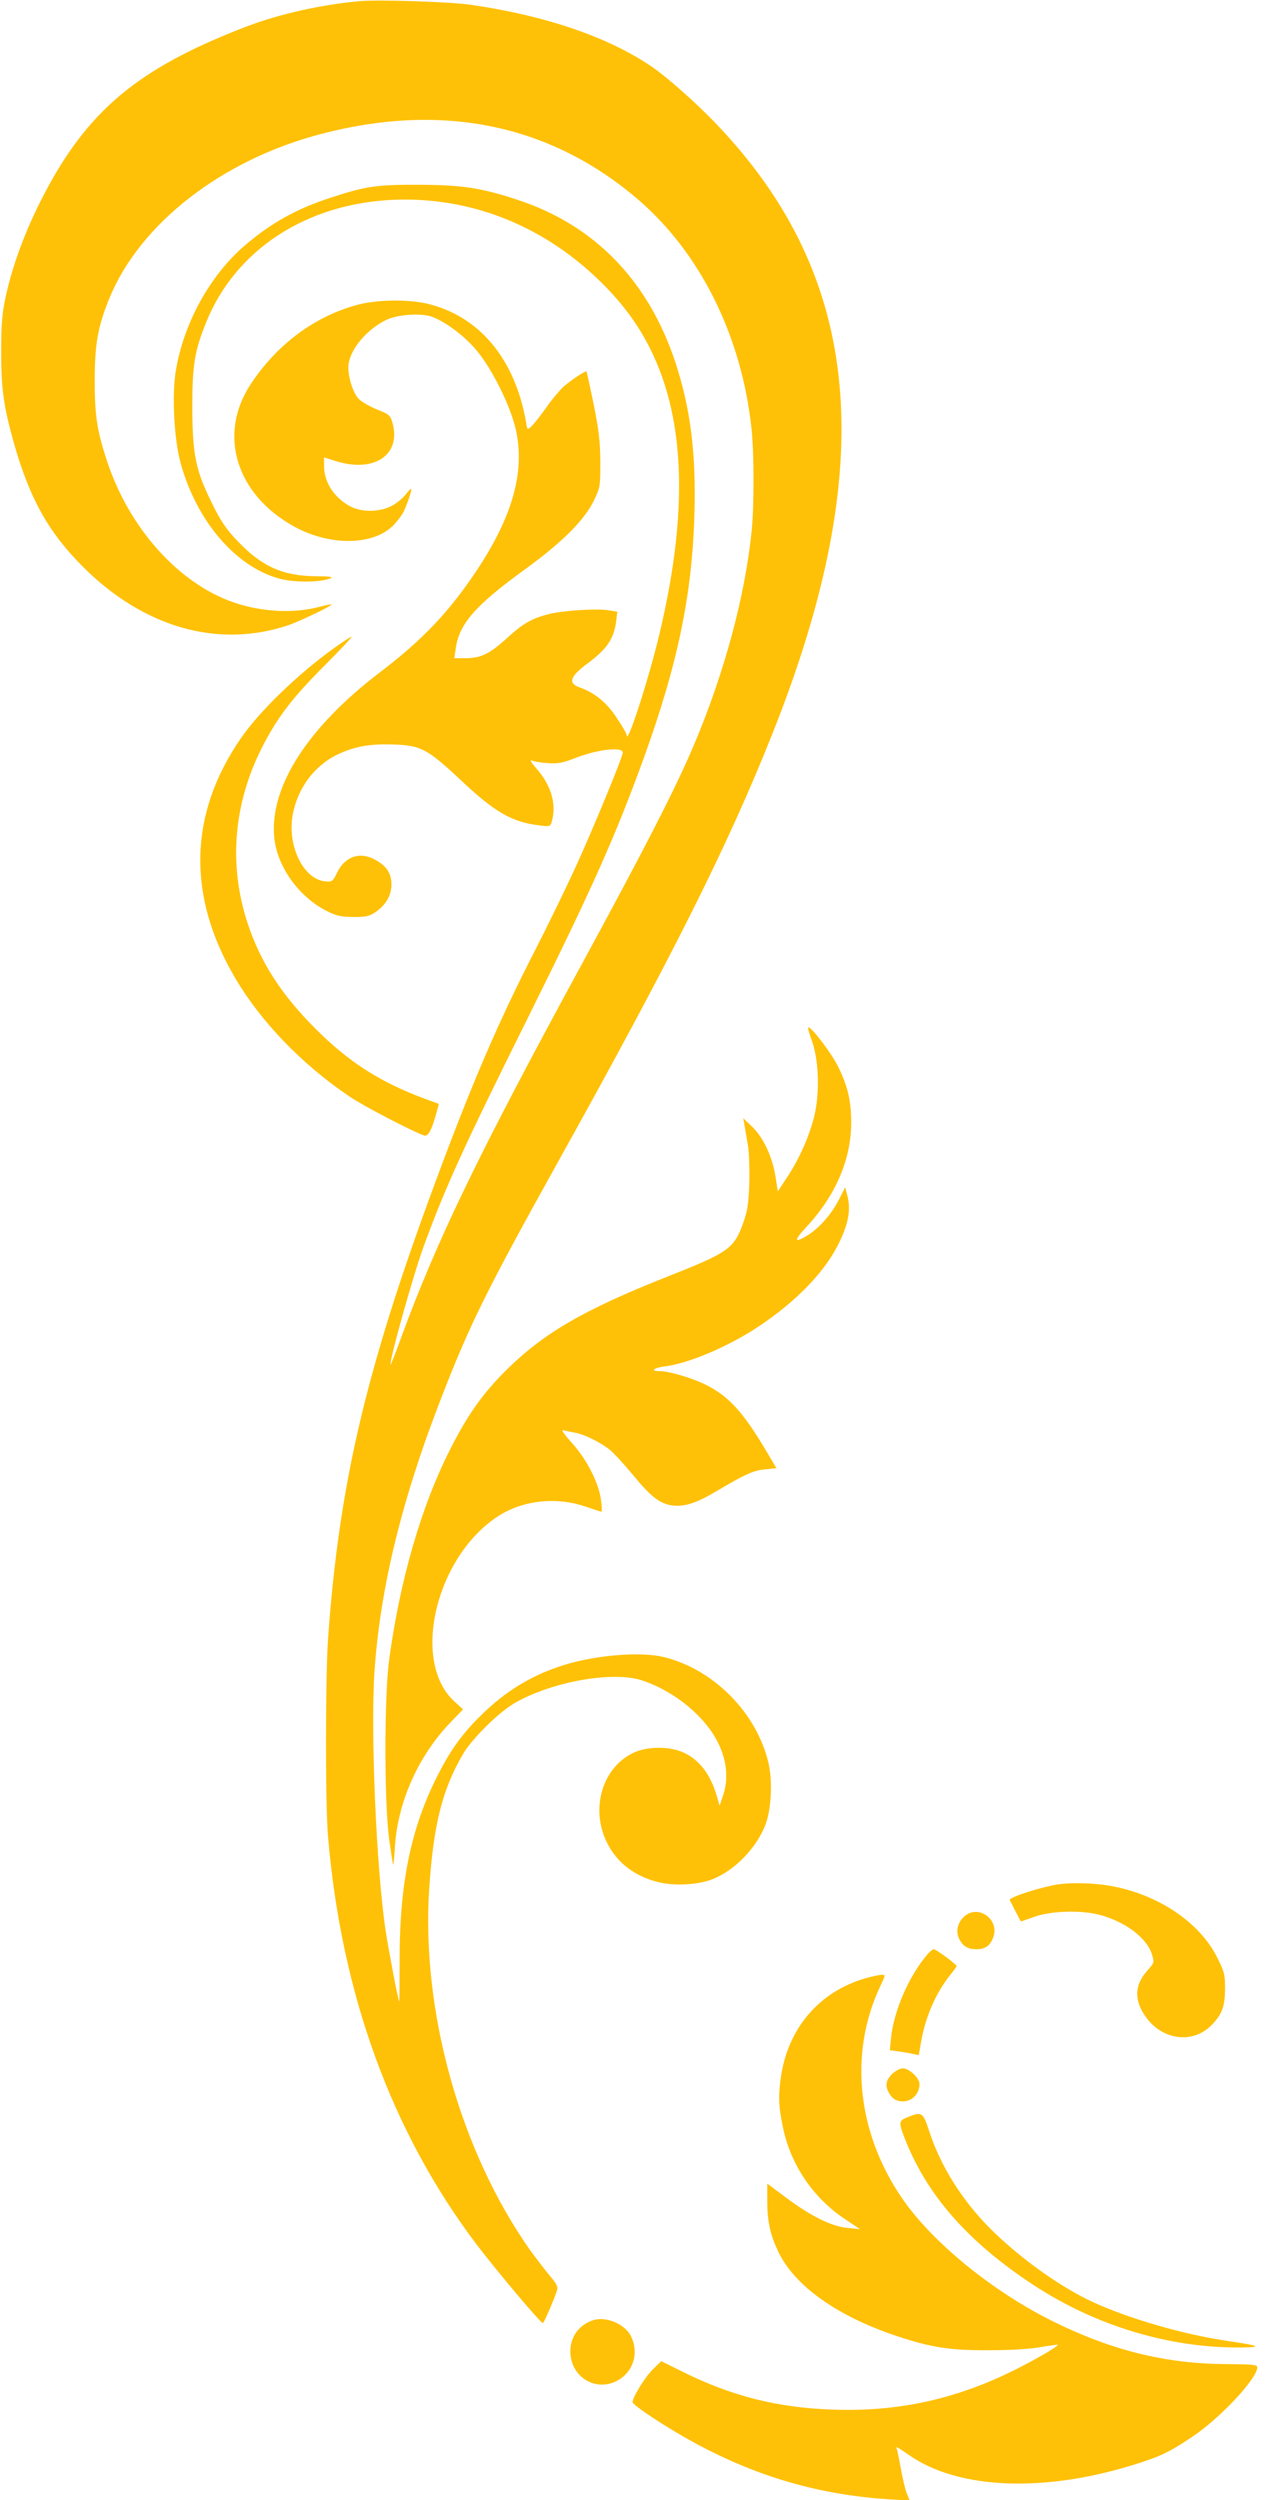
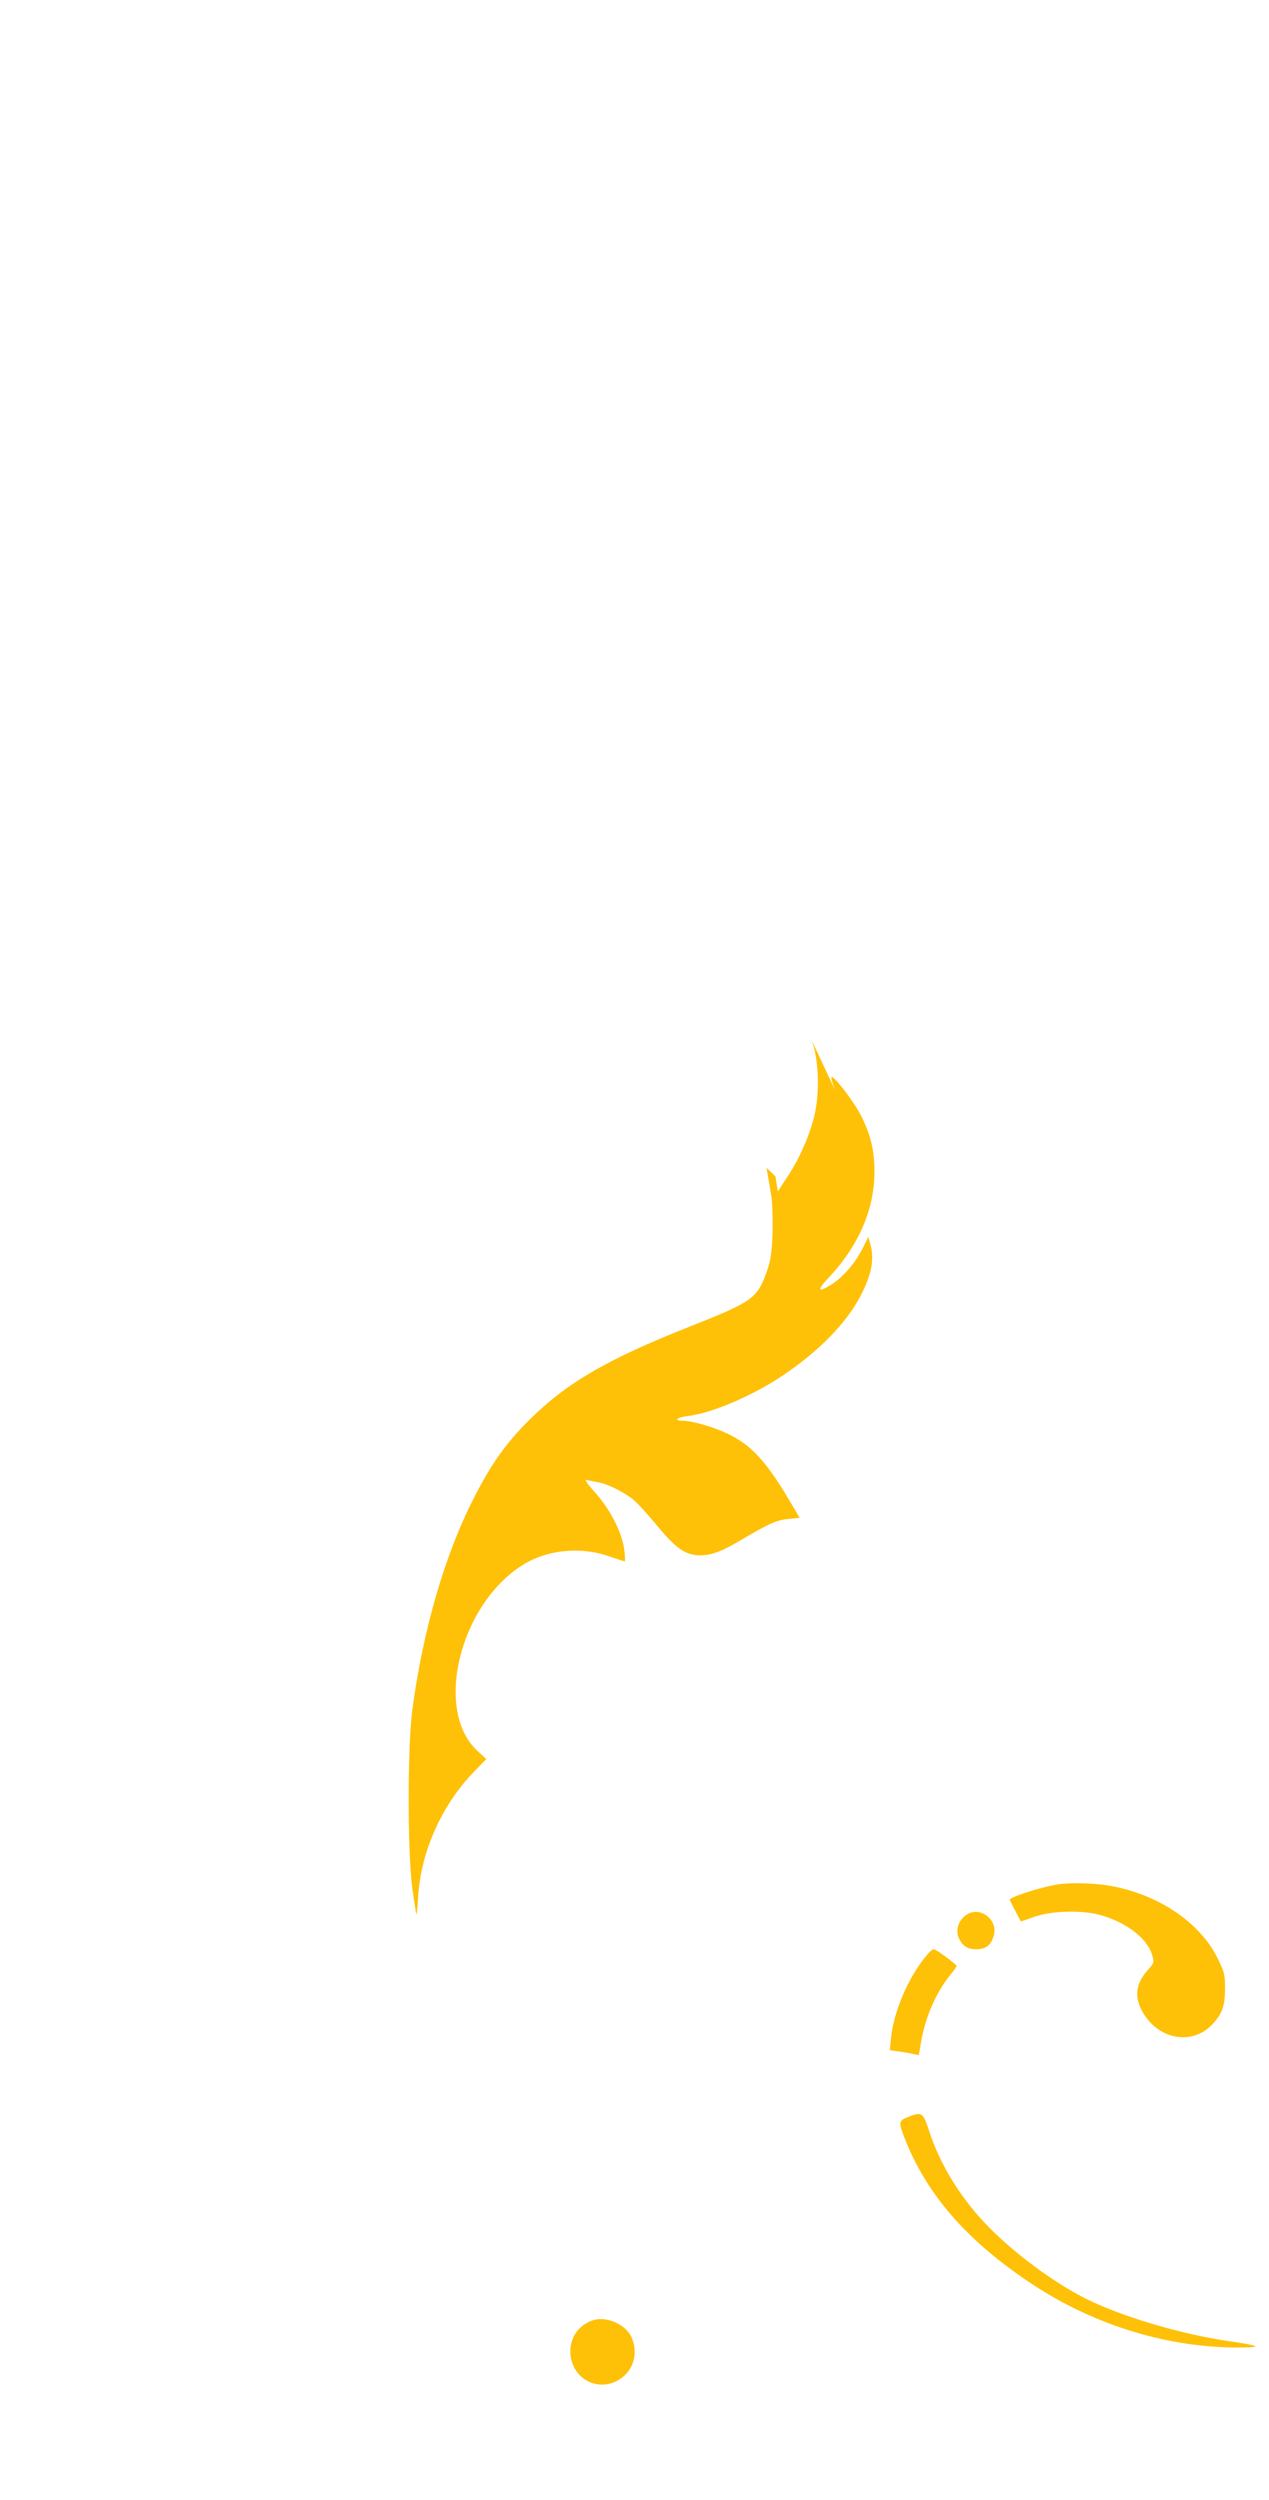
<svg xmlns="http://www.w3.org/2000/svg" version="1.0" width="650pt" height="1280pt" viewBox="0 0 650 1280" preserveAspectRatio="xMidYMid meet">
  <g transform="translate(0,1280) scale(0.1,-0.1)" fill="#ffc107" stroke="none">
-     <path d="M1840 12794 c-195 -18 -405 -65 -570 -127 -522 -199 -782 -401 -998 -777 -117 -205 -202 -418 -244 -614 -17 -81 -22 -135 -22 -276 0 -191 12 -277 63 -461 81 -287 175 -458 349 -634 314 -318 699 -428 1062 -305 62 22 224 100 218 105 -2 2 -28 -3 -58 -11 -134 -36 -297 -28 -441 21 -284 97 -540 382 -653 731 -49 150 -61 228 -61 409 1 186 16 272 75 417 156 383 578 711 1088 843 622 162 1174 47 1622 -338 318 -274 528 -697 579 -1169 14 -121 14 -402 1 -528 -35 -338 -140 -726 -296 -1095 -92 -218 -249 -524 -584 -1140 -516 -948 -733 -1396 -916 -1895 -29 -80 -53 -142 -54 -137 -1 38 116 457 170 605 111 304 204 508 537 1177 327 659 444 920 591 1325 173 478 248 837 259 1250 9 310 -20 537 -97 773 -137 417 -412 702 -803 832 -189 63 -289 78 -507 79 -220 1 -274 -7 -450 -64 -179 -58 -308 -129 -444 -245 -180 -153 -317 -402 -356 -647 -20 -123 -8 -350 25 -468 83 -304 291 -542 520 -596 74 -17 198 -15 245 4 20 9 3 11 -75 12 -168 1 -279 52 -404 186 -54 57 -83 101 -125 187 -84 170 -100 247 -101 492 0 217 12 290 72 437 150 370 513 606 958 625 385 16 749 -124 1039 -398 125 -118 214 -237 281 -374 179 -365 190 -852 35 -1483 -59 -236 -160 -544 -160 -485 0 6 -22 45 -50 86 -51 79 -114 131 -192 158 -60 21 -48 56 40 121 100 74 136 126 148 216 l6 50 -48 8 c-64 9 -235 -2 -307 -21 -84 -22 -128 -47 -209 -121 -90 -82 -134 -103 -212 -104 l-59 0 7 47 c17 128 99 222 351 405 192 139 306 252 356 353 33 69 34 72 34 200 -1 107 -7 159 -34 295 -19 91 -35 166 -37 168 -4 6 -80 -45 -118 -78 -19 -18 -60 -66 -89 -108 -30 -42 -64 -85 -75 -95 -21 -19 -21 -19 -27 20 -57 326 -240 546 -510 609 -98 22 -249 20 -348 -5 -221 -57 -418 -203 -553 -408 -169 -257 -76 -563 221 -728 188 -104 416 -99 516 12 14 15 32 39 41 53 17 29 50 122 44 127 -2 2 -14 -10 -26 -26 -12 -17 -42 -43 -68 -58 -60 -35 -156 -38 -217 -6 -83 44 -135 123 -135 207 l0 44 61 -19 c199 -62 338 35 288 201 -10 34 -18 40 -79 64 -37 15 -78 39 -93 54 -32 33 -60 132 -51 182 14 80 96 175 192 222 56 27 171 36 229 18 68 -22 172 -99 234 -174 79 -94 172 -281 200 -401 50 -214 -13 -446 -199 -725 -140 -211 -276 -355 -497 -523 -366 -279 -561 -580 -541 -837 12 -153 124 -311 271 -385 50 -25 72 -29 136 -30 64 0 81 4 111 24 54 37 83 86 83 142 0 57 -24 94 -81 126 -78 45 -157 19 -197 -64 -21 -44 -26 -48 -55 -46 -114 5 -201 176 -173 339 24 137 111 255 232 312 87 41 167 55 291 50 134 -5 168 -23 338 -182 173 -164 264 -216 404 -232 54 -7 55 -6 63 22 24 89 -4 184 -80 270 -27 31 -35 45 -22 40 11 -5 47 -11 80 -13 51 -4 74 0 142 26 115 45 243 59 243 28 0 -22 -154 -395 -242 -587 -49 -107 -142 -298 -207 -425 -190 -370 -325 -684 -515 -1198 -354 -956 -490 -1541 -546 -2332 -13 -195 -14 -844 0 -1005 68 -809 326 -1517 763 -2094 103 -135 330 -405 338 -400 7 4 61 130 73 170 5 16 -5 35 -40 75 -25 30 -69 88 -99 129 -359 509 -559 1228 -516 1857 22 322 66 497 170 678 48 84 190 223 275 270 194 108 500 160 646 111 167 -56 323 -185 389 -321 44 -88 53 -185 25 -266 l-18 -54 -16 55 c-32 105 -85 176 -162 214 -72 36 -189 37 -263 2 -159 -74 -222 -285 -137 -458 50 -103 140 -173 262 -204 82 -21 203 -15 278 14 114 44 227 160 273 280 30 79 37 223 15 317 -60 254 -277 475 -531 540 -113 29 -330 14 -497 -34 -160 -46 -299 -126 -420 -240 -114 -108 -174 -189 -247 -332 -135 -266 -194 -548 -194 -937 0 -122 -1 -221 -2 -220 -6 6 -55 267 -70 365 -48 323 -77 1013 -57 1322 29 431 141 889 347 1416 145 372 230 543 592 1194 588 1056 874 1627 1100 2196 548 1376 462 2333 -282 3114 -107 113 -265 253 -346 306 -221 148 -540 256 -914 310 -106 16 -478 28 -575 19z" />
-     <path d="M1714 9484 c-186 -133 -385 -325 -481 -465 -267 -388 -276 -808 -27 -1229 132 -223 341 -440 584 -604 72 -49 322 -179 383 -200 20 -6 39 29 62 115 l13 47 -87 32 c-219 83 -379 186 -546 354 -174 174 -279 337 -345 534 -103 308 -74 632 85 930 75 141 151 238 308 395 81 81 143 147 138 147 -5 0 -44 -25 -87 -56z" />
-     <path d="M4158 7473 c36 -99 42 -264 13 -387 -25 -102 -78 -223 -143 -319 l-44 -67 -12 77 c-16 101 -62 199 -119 254 l-46 44 7 -40 c4 -22 12 -69 18 -105 5 -35 8 -121 6 -190 -4 -102 -9 -139 -30 -198 -49 -136 -72 -153 -399 -282 -421 -167 -626 -287 -815 -474 -122 -121 -199 -230 -288 -406 -148 -291 -258 -671 -313 -1080 -25 -190 -25 -726 0 -915 10 -71 19 -130 21 -132 2 -2 6 41 9 94 15 228 120 464 285 635 l64 66 -46 42 c-223 206 -92 746 230 950 126 80 297 97 444 46 41 -14 78 -26 81 -26 3 0 2 28 -3 63 -12 87 -73 206 -150 291 -39 43 -55 67 -42 63 10 -3 37 -8 58 -12 47 -8 127 -47 177 -86 20 -15 73 -73 118 -127 95 -116 142 -152 206 -160 63 -7 122 12 228 75 145 86 187 105 247 110 l57 6 -45 76 c-123 210 -202 297 -325 355 -74 35 -182 66 -230 66 -48 0 -29 17 27 24 120 14 326 101 481 204 185 123 328 268 401 406 59 111 75 192 53 269 l-10 38 -30 -59 c-36 -73 -99 -146 -158 -184 -72 -45 -78 -33 -15 35 154 164 234 350 234 541 0 108 -18 185 -65 281 -32 67 -136 205 -154 205 -5 0 3 -30 17 -67z" />
+     <path d="M4158 7473 c36 -99 42 -264 13 -387 -25 -102 -78 -223 -143 -319 l-44 -67 -12 77 l-46 44 7 -40 c4 -22 12 -69 18 -105 5 -35 8 -121 6 -190 -4 -102 -9 -139 -30 -198 -49 -136 -72 -153 -399 -282 -421 -167 -626 -287 -815 -474 -122 -121 -199 -230 -288 -406 -148 -291 -258 -671 -313 -1080 -25 -190 -25 -726 0 -915 10 -71 19 -130 21 -132 2 -2 6 41 9 94 15 228 120 464 285 635 l64 66 -46 42 c-223 206 -92 746 230 950 126 80 297 97 444 46 41 -14 78 -26 81 -26 3 0 2 28 -3 63 -12 87 -73 206 -150 291 -39 43 -55 67 -42 63 10 -3 37 -8 58 -12 47 -8 127 -47 177 -86 20 -15 73 -73 118 -127 95 -116 142 -152 206 -160 63 -7 122 12 228 75 145 86 187 105 247 110 l57 6 -45 76 c-123 210 -202 297 -325 355 -74 35 -182 66 -230 66 -48 0 -29 17 27 24 120 14 326 101 481 204 185 123 328 268 401 406 59 111 75 192 53 269 l-10 38 -30 -59 c-36 -73 -99 -146 -158 -184 -72 -45 -78 -33 -15 35 154 164 234 350 234 541 0 108 -18 185 -65 281 -32 67 -136 205 -154 205 -5 0 3 -30 17 -67z" />
    <path d="M5425 3153 c-85 -12 -259 -67 -253 -81 2 -4 15 -30 30 -59 l27 -51 72 25 c87 30 238 34 332 9 135 -37 242 -119 268 -204 12 -40 11 -42 -24 -81 -67 -74 -69 -154 -7 -239 87 -121 247 -138 341 -35 49 52 63 92 64 179 0 73 -3 87 -39 159 -90 183 -305 327 -551 370 -82 14 -190 17 -260 8z" />
    <path d="M4938 2987 c-34 -32 -44 -77 -24 -116 19 -36 44 -51 86 -51 45 0 70 16 86 57 39 93 -75 177 -148 110z" />
    <path d="M4754 2798 c-96 -110 -175 -289 -190 -432 l-6 -63 43 -6 c24 -3 58 -9 75 -13 l30 -6 13 74 c23 126 75 244 147 335 19 23 34 44 34 47 0 8 -105 86 -117 86 -5 0 -18 -10 -29 -22z" />
-     <path d="M4432 2671 c-233 -67 -393 -252 -431 -498 -15 -101 -14 -154 9 -263 39 -193 155 -364 320 -473 l75 -50 -62 6 c-81 7 -186 58 -315 154 l-98 73 0 -85 c0 -108 14 -173 56 -263 84 -175 299 -329 603 -431 179 -60 276 -75 476 -74 112 0 212 6 265 16 47 8 86 13 88 12 7 -6 -121 -80 -233 -135 -297 -146 -591 -209 -920 -197 -287 10 -522 70 -779 199 l-99 49 -43 -42 c-40 -39 -104 -143 -104 -168 0 -6 33 -32 73 -59 400 -270 795 -410 1237 -438 l110 -7 -15 36 c-8 20 -22 78 -31 129 -9 51 -18 96 -21 101 -9 15 8 6 56 -28 259 -186 721 -201 1206 -39 99 33 138 52 245 123 144 94 340 302 340 361 0 13 -25 15 -163 16 -307 2 -582 70 -882 218 -310 153 -618 404 -773 629 -233 338 -275 747 -112 1090 26 56 27 57 6 56 -12 0 -49 -8 -84 -18z" />
-     <path d="M4569 2181 c-31 -31 -36 -59 -17 -94 17 -32 39 -46 73 -46 47 0 85 40 85 89 0 30 -53 80 -85 80 -16 0 -38 -12 -56 -29z" />
    <path d="M4653 1962 c-49 -19 -51 -26 -23 -100 113 -296 325 -539 665 -762 320 -209 695 -322 1060 -319 116 1 100 9 -70 34 -225 33 -507 115 -690 200 -165 76 -375 227 -523 375 -144 144 -256 323 -313 500 -31 95 -37 99 -106 72z" />
    <path d="M3039 921 c-78 -25 -124 -94 -117 -175 10 -124 137 -193 243 -133 80 45 108 139 68 224 -30 63 -127 105 -194 84z" />
  </g>
</svg>